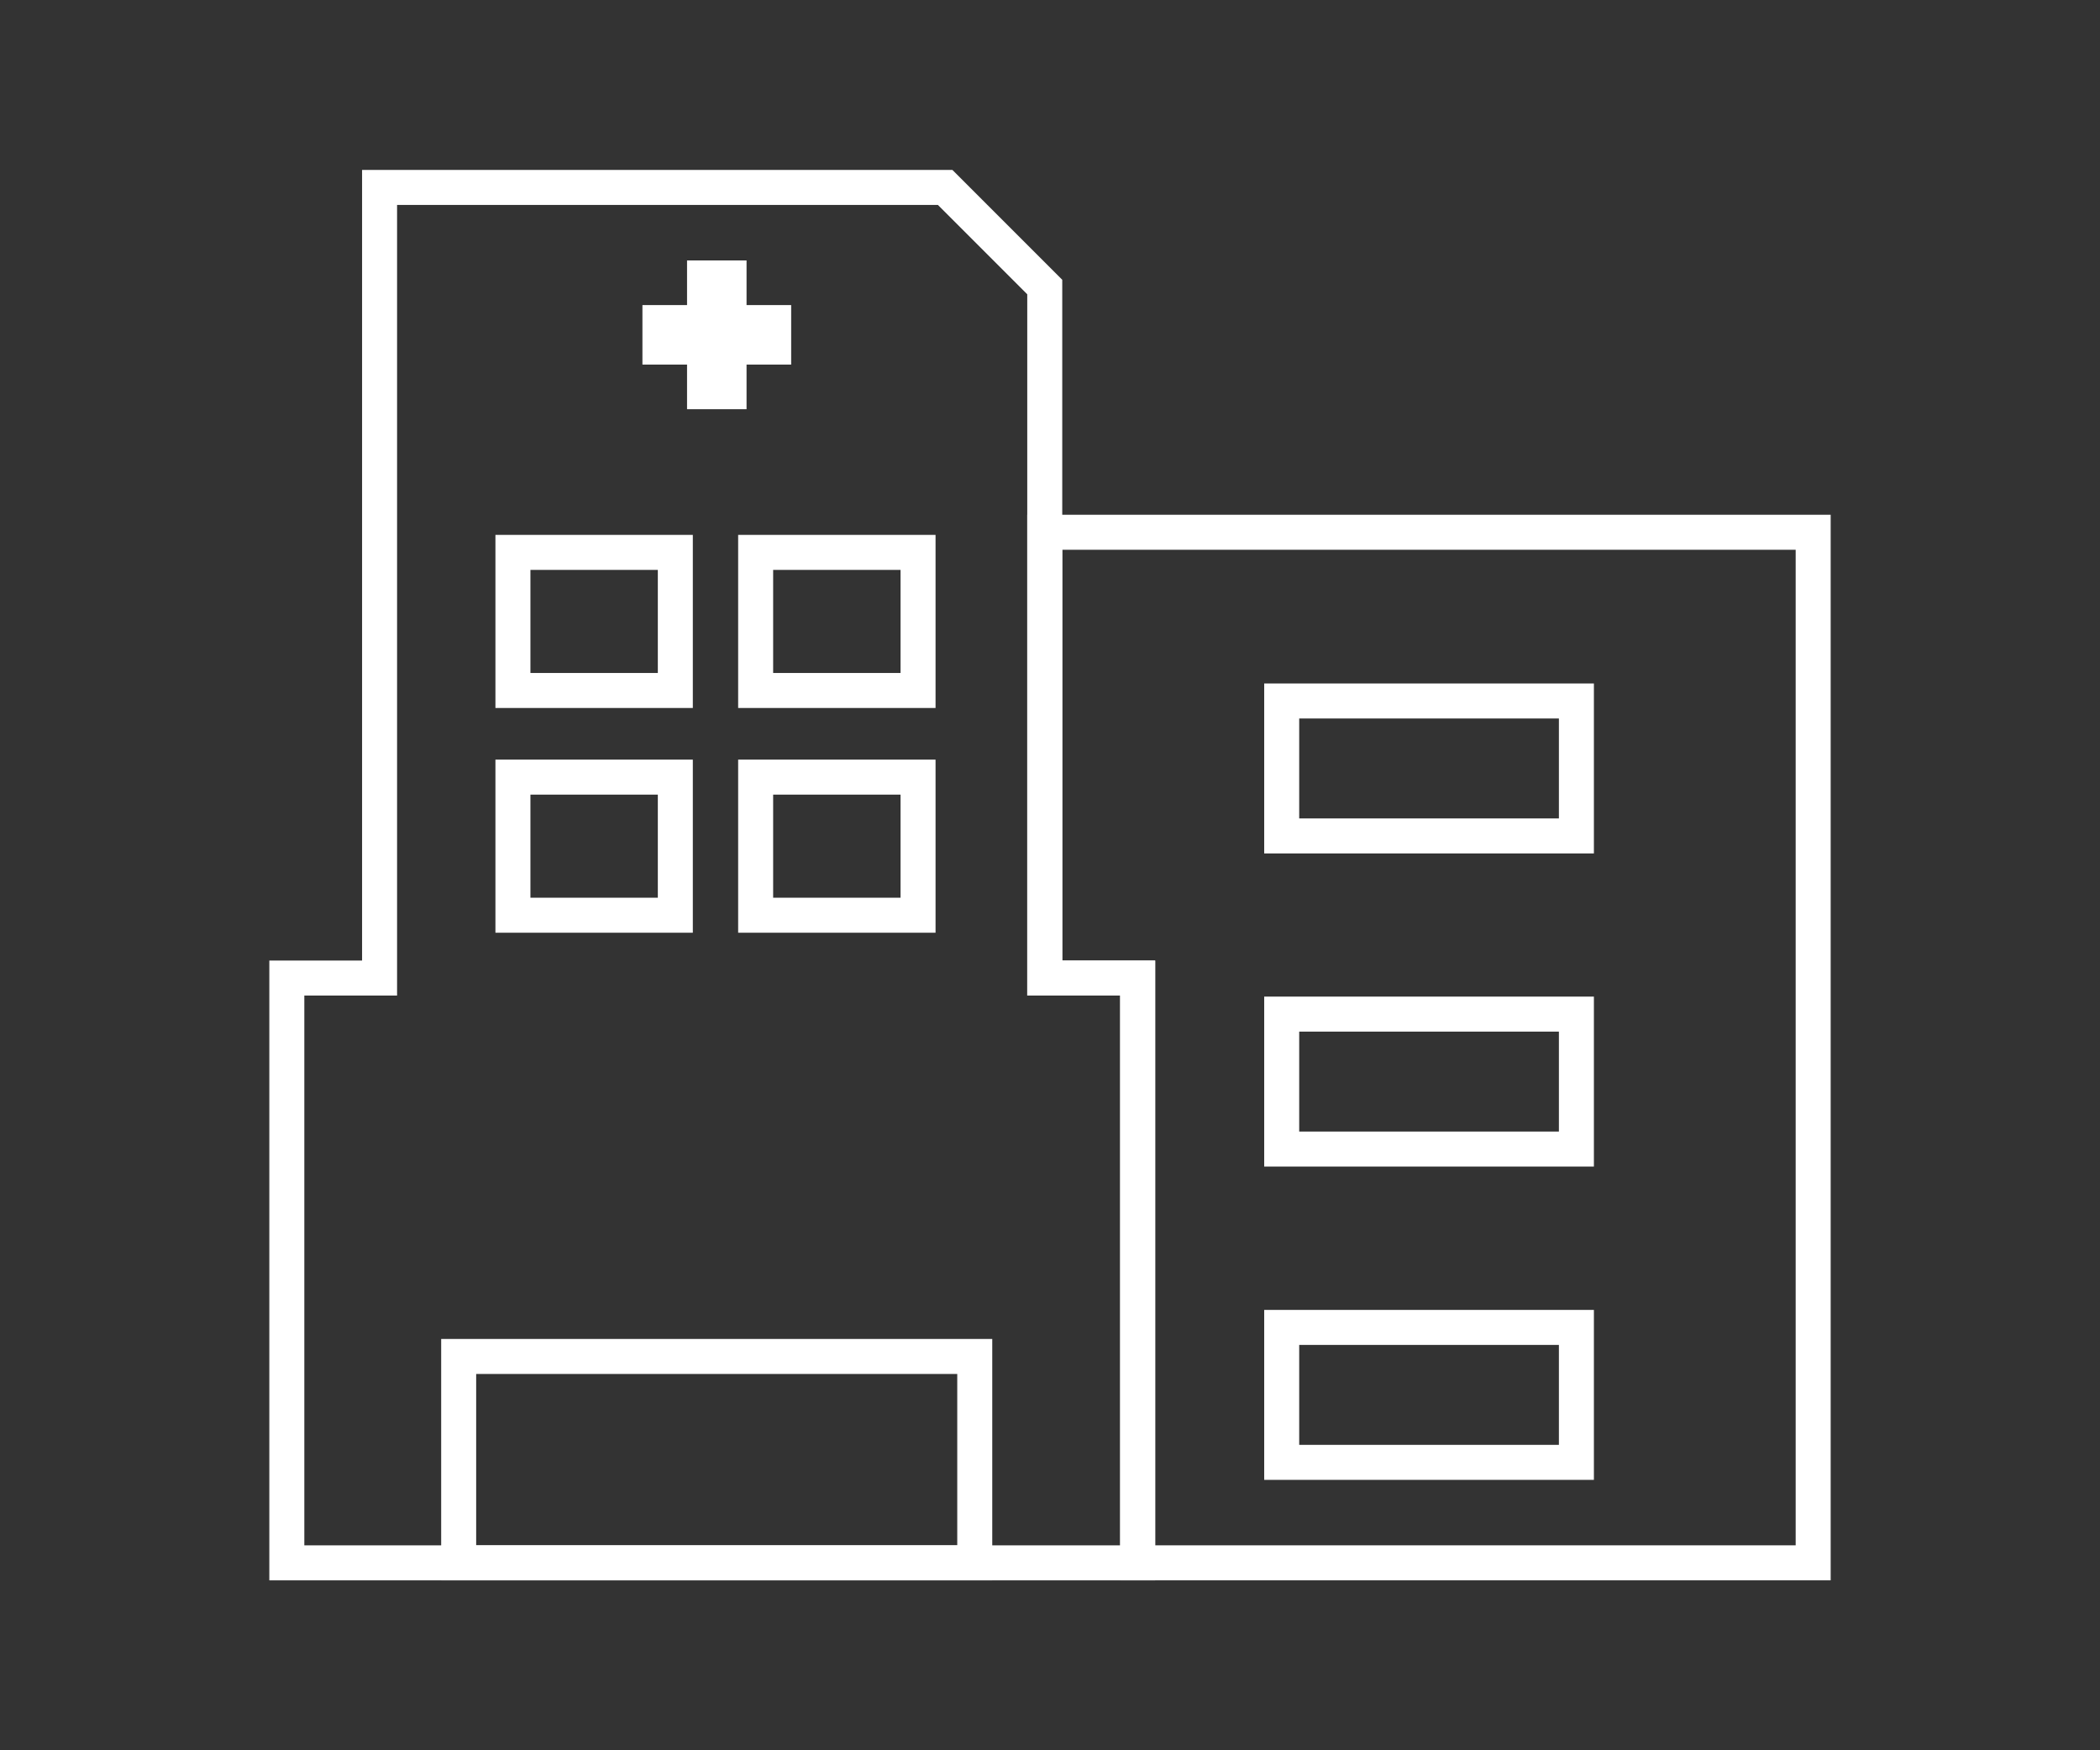
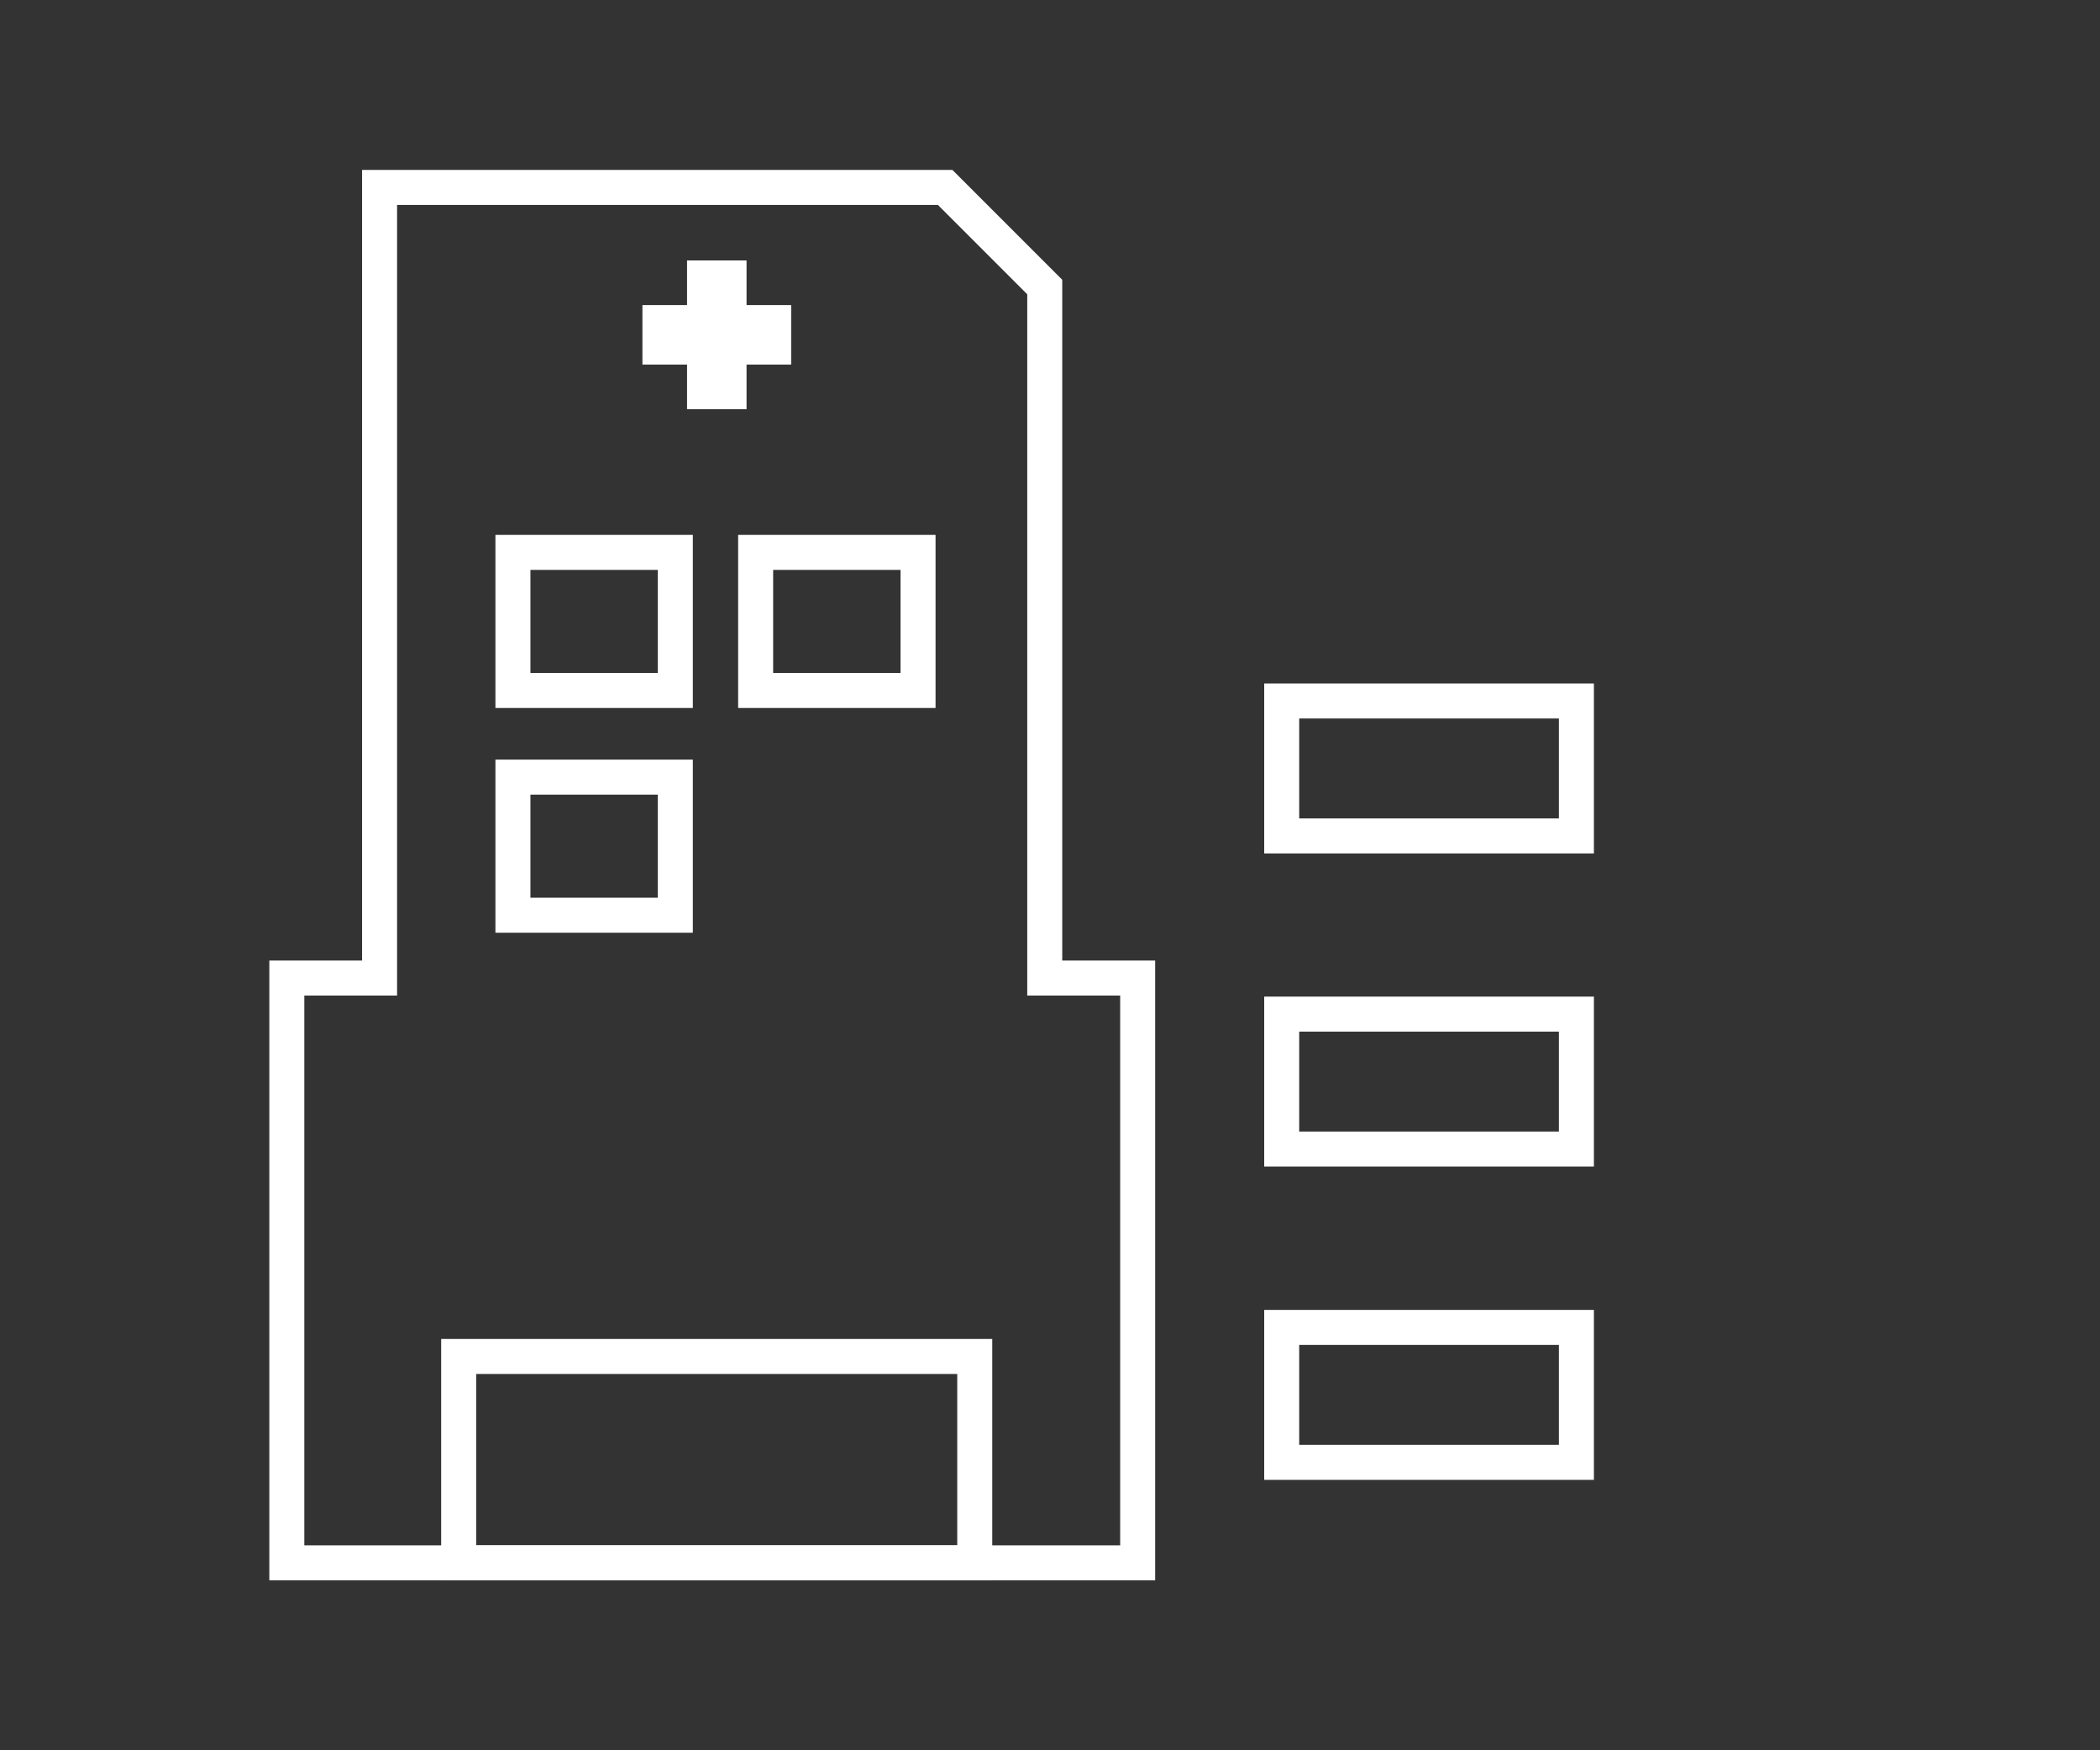
<svg xmlns="http://www.w3.org/2000/svg" viewBox="0 0 120 100">
  <rect x="0" y="0" width="120" height="100" fill="#333333" stroke="none" />
  <defs>
    <style>.a{fill:none;stroke:#fff;stroke-miterlimit:10;stroke-width:2px;}.b{fill:#fff;}</style>
  </defs>
  <polygon class="a" points="59.7 55.88 59.7 16.4 54.01 10.71 21.69 10.71 21.69 55.88 16.39 55.88 16.39 89.29 65.01 89.29 65.01 55.88 59.7 55.88" />
-   <polygon class="a" points="65.01 89.29 103.61 89.29 103.61 30.41 59.7 30.41 59.7 55.88 65.01 55.88 65.01 89.29" />
  <rect class="a" x="43.18" y="31.56" width="9.28" height="7.89" />
-   <rect class="a" x="43.18" y="44.4" width="9.28" height="7.89" />
  <rect class="a" x="29.31" y="44.4" width="9.28" height="7.89" />
  <rect class="a" x="29.31" y="31.56" width="9.28" height="7.89" />
  <polygon class="b" points="45.21 17.43 42.66 17.43 42.66 14.88 39.26 14.88 39.26 17.43 36.71 17.43 36.71 20.83 39.26 20.83 39.26 23.38 42.66 23.38 42.66 20.83 45.21 20.83 45.21 17.43" />
  <rect class="a" x="26.21" y="77.5" width="29.49" height="11.79" />
  <rect class="a" x="73.24" y="40.05" width="16.84" height="7.71" />
  <rect class="a" x="73.24" y="57.94" width="16.84" height="7.71" />
  <rect class="a" x="73.24" y="75.84" width="16.84" height="7.71" />
</svg>